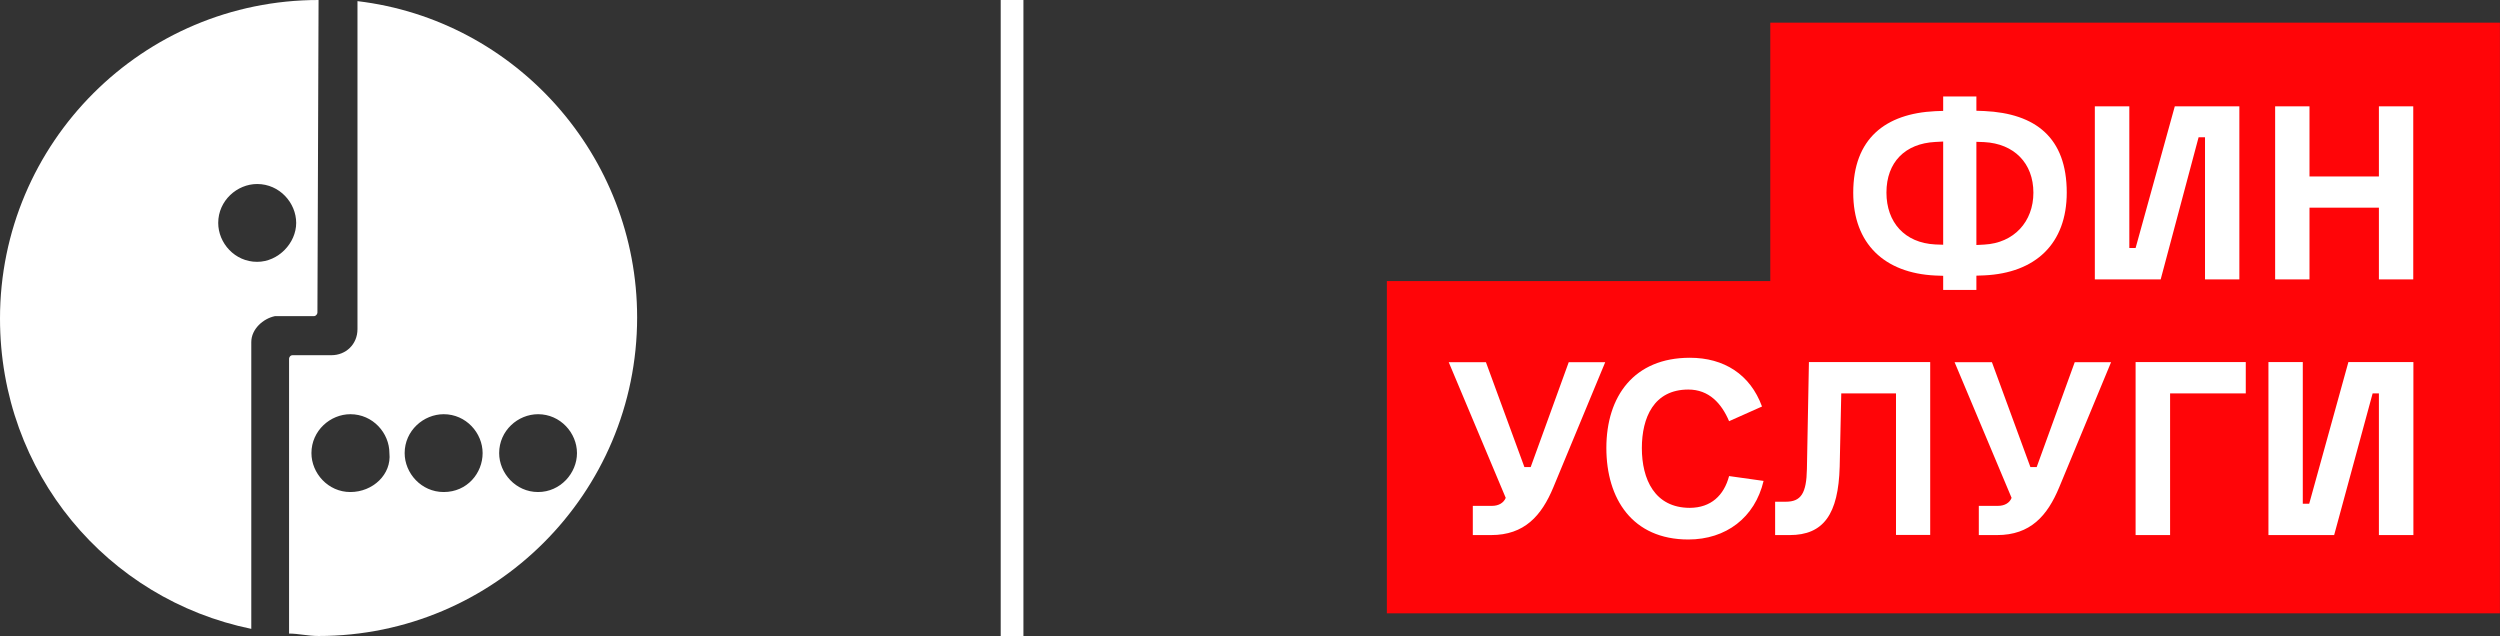
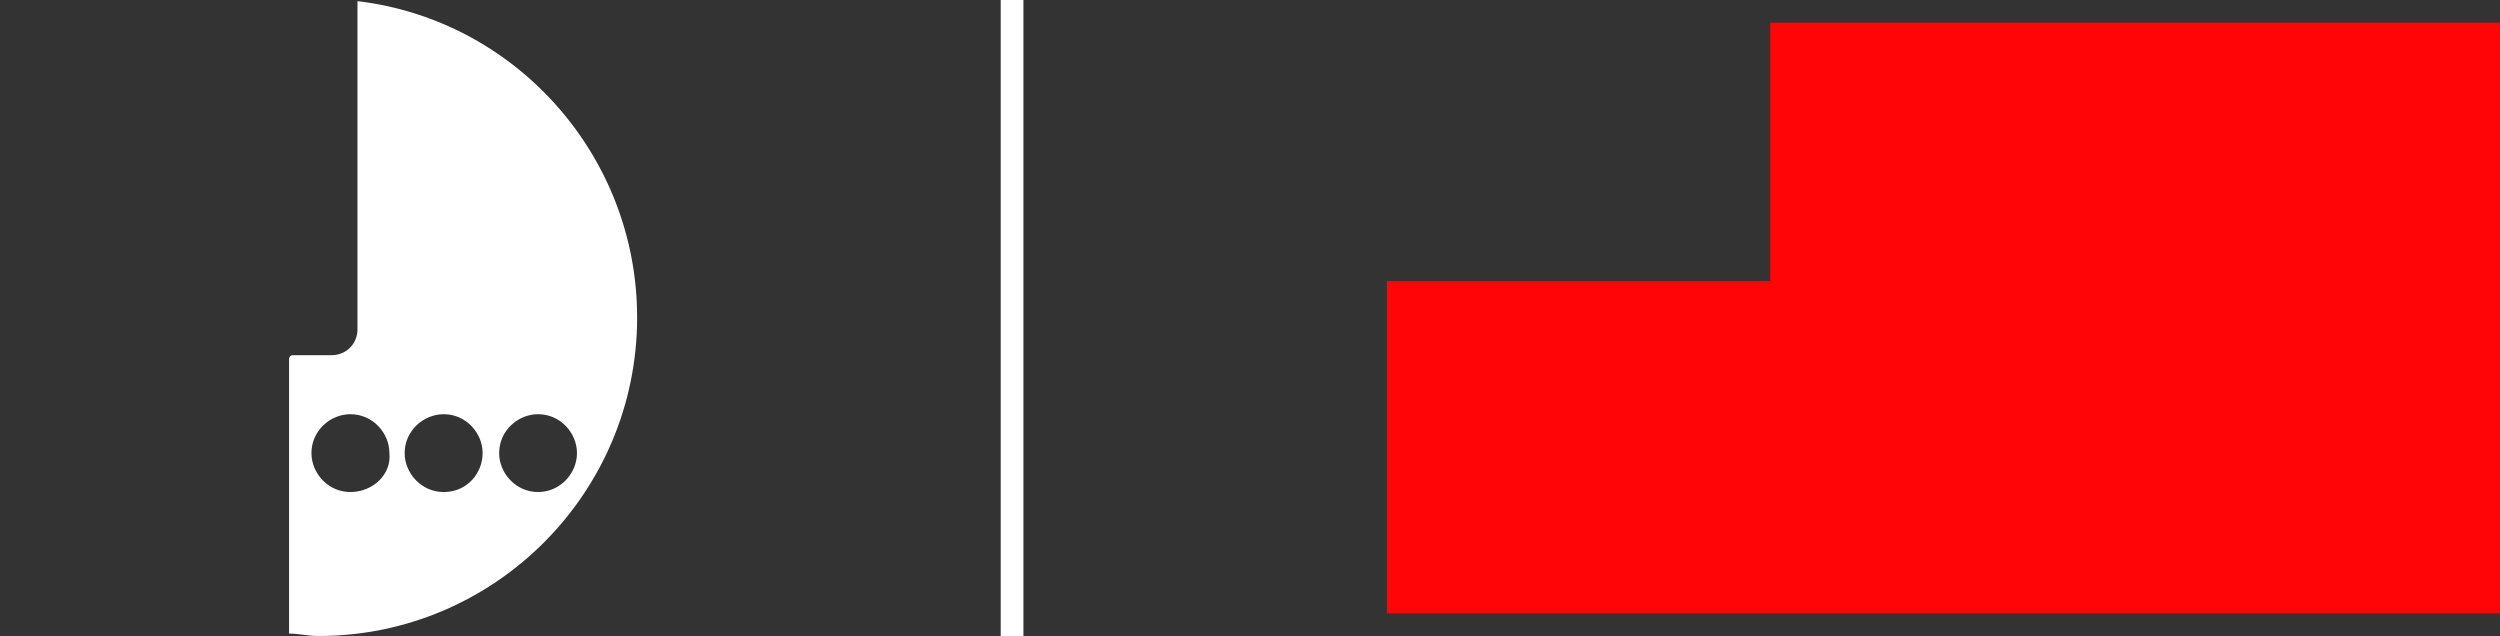
<svg xmlns="http://www.w3.org/2000/svg" width="175.396" height="44.625" viewBox="0 0 175.396 44.625" fill="none">
  <rect x="0" y="0" width="175.396" height="44.625" fill="#333333" stroke="none" />
  <desc> Created with Pixso. </desc>
  <defs />
  <rect id="Logotypes" width="175.396" height="44.625" fill="#FFFFFF" fill-opacity="0" />
  <path id="Vector static red" d="M175.39 1.59L124.2 1.59L124.2 19.72L97.3 19.72L97.3 43.03L175.39 43.03L175.39 1.59Z" fill="#FF0508" fill-opacity="1" fill-rule="nonzero" />
-   <path id="Vector static white" d="M136.33 9.93L135.77 9.96C133.66 10.07 132.35 11.38 132.35 13.51C132.35 15.6 133.63 17.04 135.77 17.15L136.33 17.17L136.33 9.93ZM136.33 20.35L136.33 19.35L135.77 19.33C132.22 19.16 130.02 17.11 130.02 13.52C130.02 9.72 132.28 7.97 135.77 7.8L136.33 7.78L136.33 6.77L138.66 6.77L138.66 7.77L139.22 7.79C142.81 7.96 145 9.65 145 13.51C145 17.1 142.81 19.15 139.22 19.32L138.66 19.34L138.66 20.34L136.33 20.34L136.33 20.35ZM138.66 17.19L139.21 17.16C141.3 17.05 142.66 15.55 142.66 13.52C142.66 11.44 141.3 10.08 139.21 9.97L138.66 9.95L138.66 17.19ZM138.83 35.49L140.18 35.49C140.63 35.49 140.99 35.29 141.13 34.93L137.13 25.41L139.75 25.41L142.45 32.77L142.89 32.77L145.56 25.41L148.11 25.41L144.47 34.19C143.64 36.19 142.45 37.54 140.11 37.54L138.83 37.54L138.83 35.49ZM146.97 19.6L146.97 7.46L149.39 7.46L149.39 17.4L149.83 17.4L152.58 7.46L157.11 7.46L157.11 19.6L154.7 19.6L154.7 9.63L154.25 9.63L151.59 19.6L146.97 19.6ZM159.15 37.54L159.15 25.4L161.56 25.4L161.56 35.34L162.01 35.34L164.76 25.4L169.32 25.4L169.32 37.54L166.9 37.54L166.9 27.6L166.46 27.6L163.76 37.54L159.15 37.54ZM121.31 33.4L123.73 33.74C123.12 36.32 121.09 37.85 118.45 37.85C114.52 37.85 112.7 34.99 112.7 31.43C112.7 27.8 114.64 25.1 118.56 25.1C120.95 25.1 122.79 26.26 123.62 28.52L121.31 29.55C120.78 28.3 119.9 27.33 118.45 27.33C116.03 27.33 115.19 29.3 115.19 31.44C115.19 33.61 116.08 35.63 118.56 35.63C120.04 35.62 120.95 34.76 121.31 33.4ZM159.62 19.6L159.62 7.46L162.03 7.46L162.03 12.38L166.9 12.38L166.9 7.46L169.31 7.46L169.31 19.6L166.9 19.6L166.9 14.57L162.03 14.57L162.03 19.6L159.62 19.6ZM124.54 37.54L124.54 35.2L125.29 35.2C126.35 35.2 126.74 34.62 126.77 32.9L126.91 25.45L126.91 25.4L135.42 25.4L135.42 37.53L133.02 37.53L133.02 27.6L129.18 27.6L129.07 32.73C128.98 36.09 127.93 37.54 125.56 37.54L124.54 37.54ZM149.83 37.54L149.83 25.4L157.56 25.4L157.56 27.6L152.25 27.6L152.25 37.54L149.83 37.54ZM103.33 35.49L104.69 35.49C105.13 35.49 105.49 35.29 105.64 34.93L101.64 25.41L104.25 25.41L106.95 32.77L107.39 32.77L110.06 25.41L112.62 25.41L108.98 34.19C108.15 36.19 106.95 37.54 104.61 37.54L103.33 37.54L103.33 35.49Z" fill="#FFFFFF" fill-opacity="1" fill-rule="nonzero" />
  <rect id="Rectangle 5413" x="70.208" width="1.594" height="44.625" fill="#FFFFFF" fill-opacity="1" />
  <path id="Shape" d="M25.08 0.08L25.08 23.09C25.08 24.17 24.25 24.92 23.26 24.92L20.53 24.92C20.36 24.92 20.28 25.08 20.28 25.16L20.28 44.45C20.94 44.45 21.6 44.62 22.35 44.62C34.69 44.62 44.7 34.6 44.7 22.27C44.7 10.92 36.18 1.4 25.08 0.08ZM24.58 34.52C23.01 34.52 21.85 33.19 21.85 31.79C21.85 30.21 23.18 29.06 24.58 29.06C26.16 29.06 27.32 30.38 27.32 31.79C27.48 33.28 26.16 34.52 24.58 34.52ZM31.13 34.52C29.55 34.52 28.39 33.19 28.39 31.79C28.39 30.21 29.72 29.06 31.13 29.06C32.7 29.06 33.86 30.38 33.86 31.79C33.86 33.19 32.78 34.52 31.13 34.52ZM37.75 34.52C36.18 34.52 35.02 33.19 35.02 31.79C35.02 30.21 36.34 29.06 37.75 29.06C39.32 29.06 40.48 30.38 40.48 31.79C40.48 33.19 39.32 34.52 37.75 34.52Z" fill="#FFFFFF" fill-opacity="1" fill-rule="nonzero" />
-   <path id="Shape_1_" d="M22.35 0C10.01 0 0 10.01 0 22.35C0 33.19 7.53 42.05 17.63 44.12L17.63 24C17.63 23.09 18.46 22.35 19.29 22.18L20.2 22.18L22.02 22.18C22.18 22.18 22.27 22.02 22.27 21.93L22.35 0ZM18.04 18.37C16.47 18.37 15.31 17.05 15.31 15.64C15.31 14.07 16.64 12.91 18.04 12.91C19.62 12.91 20.78 14.24 20.78 15.64C20.78 17.05 19.53 18.37 18.04 18.37Z" fill="#FFFFFF" fill-opacity="1" fill-rule="nonzero" />
</svg>